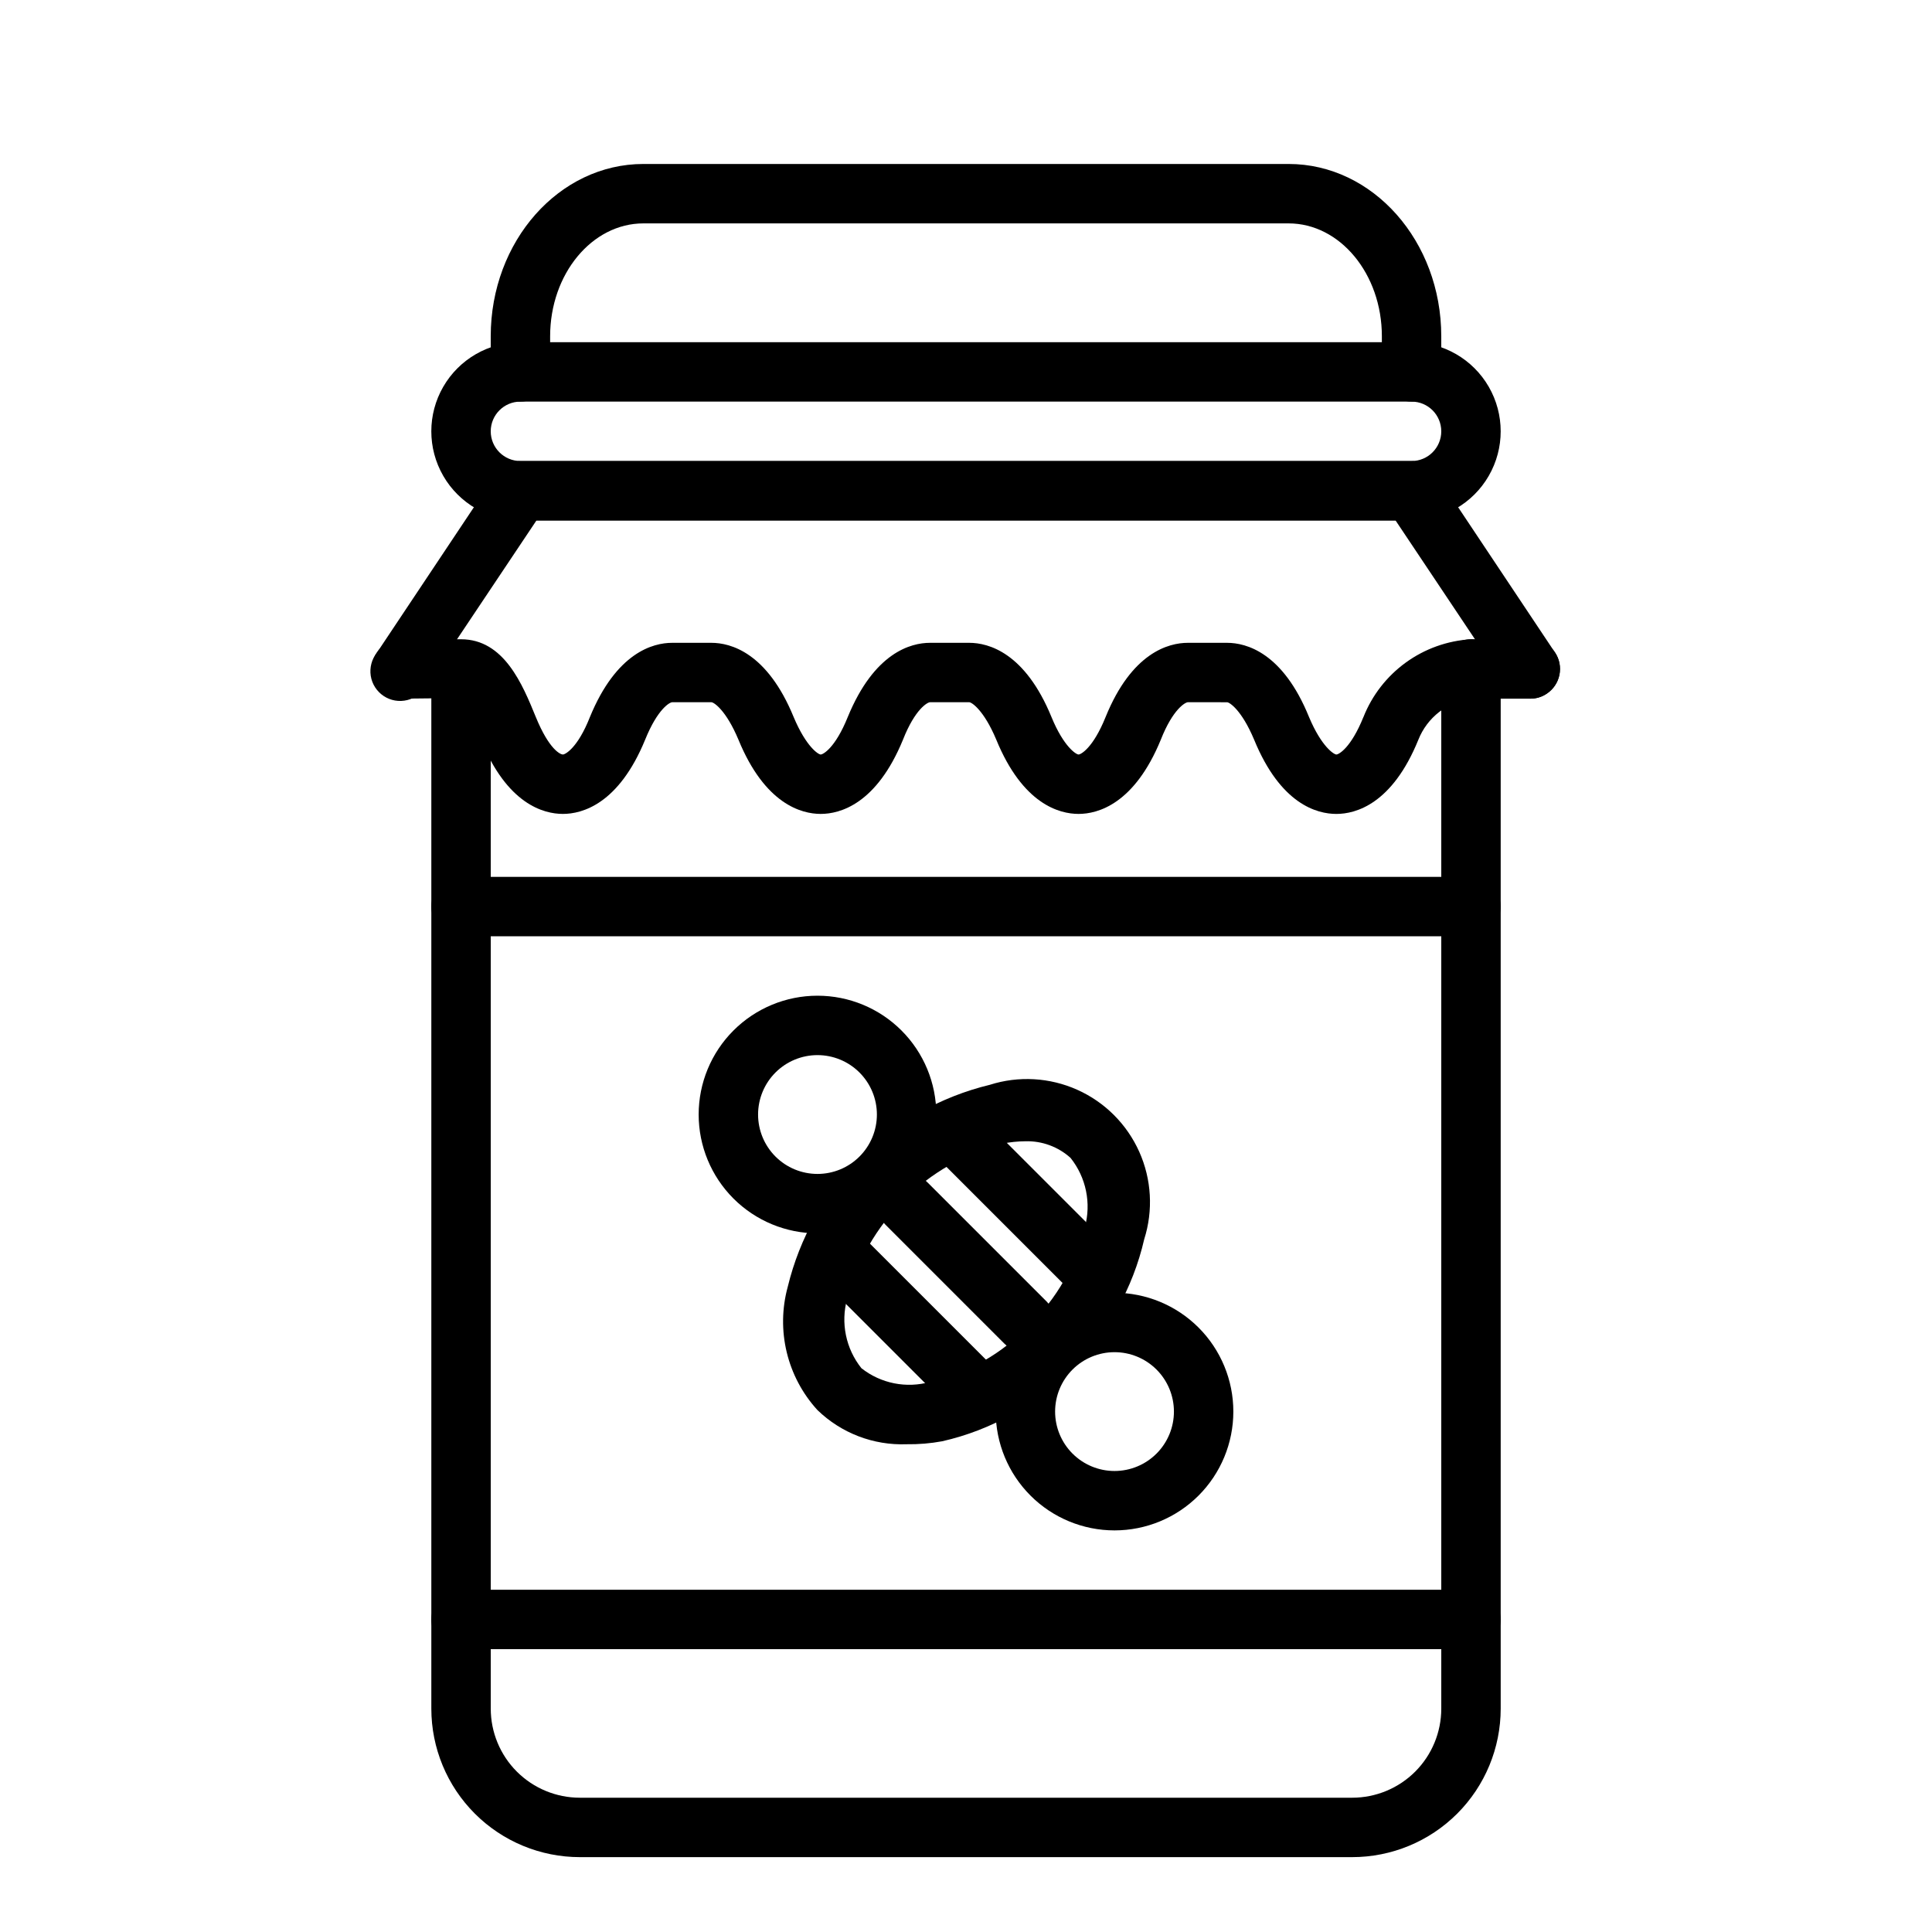
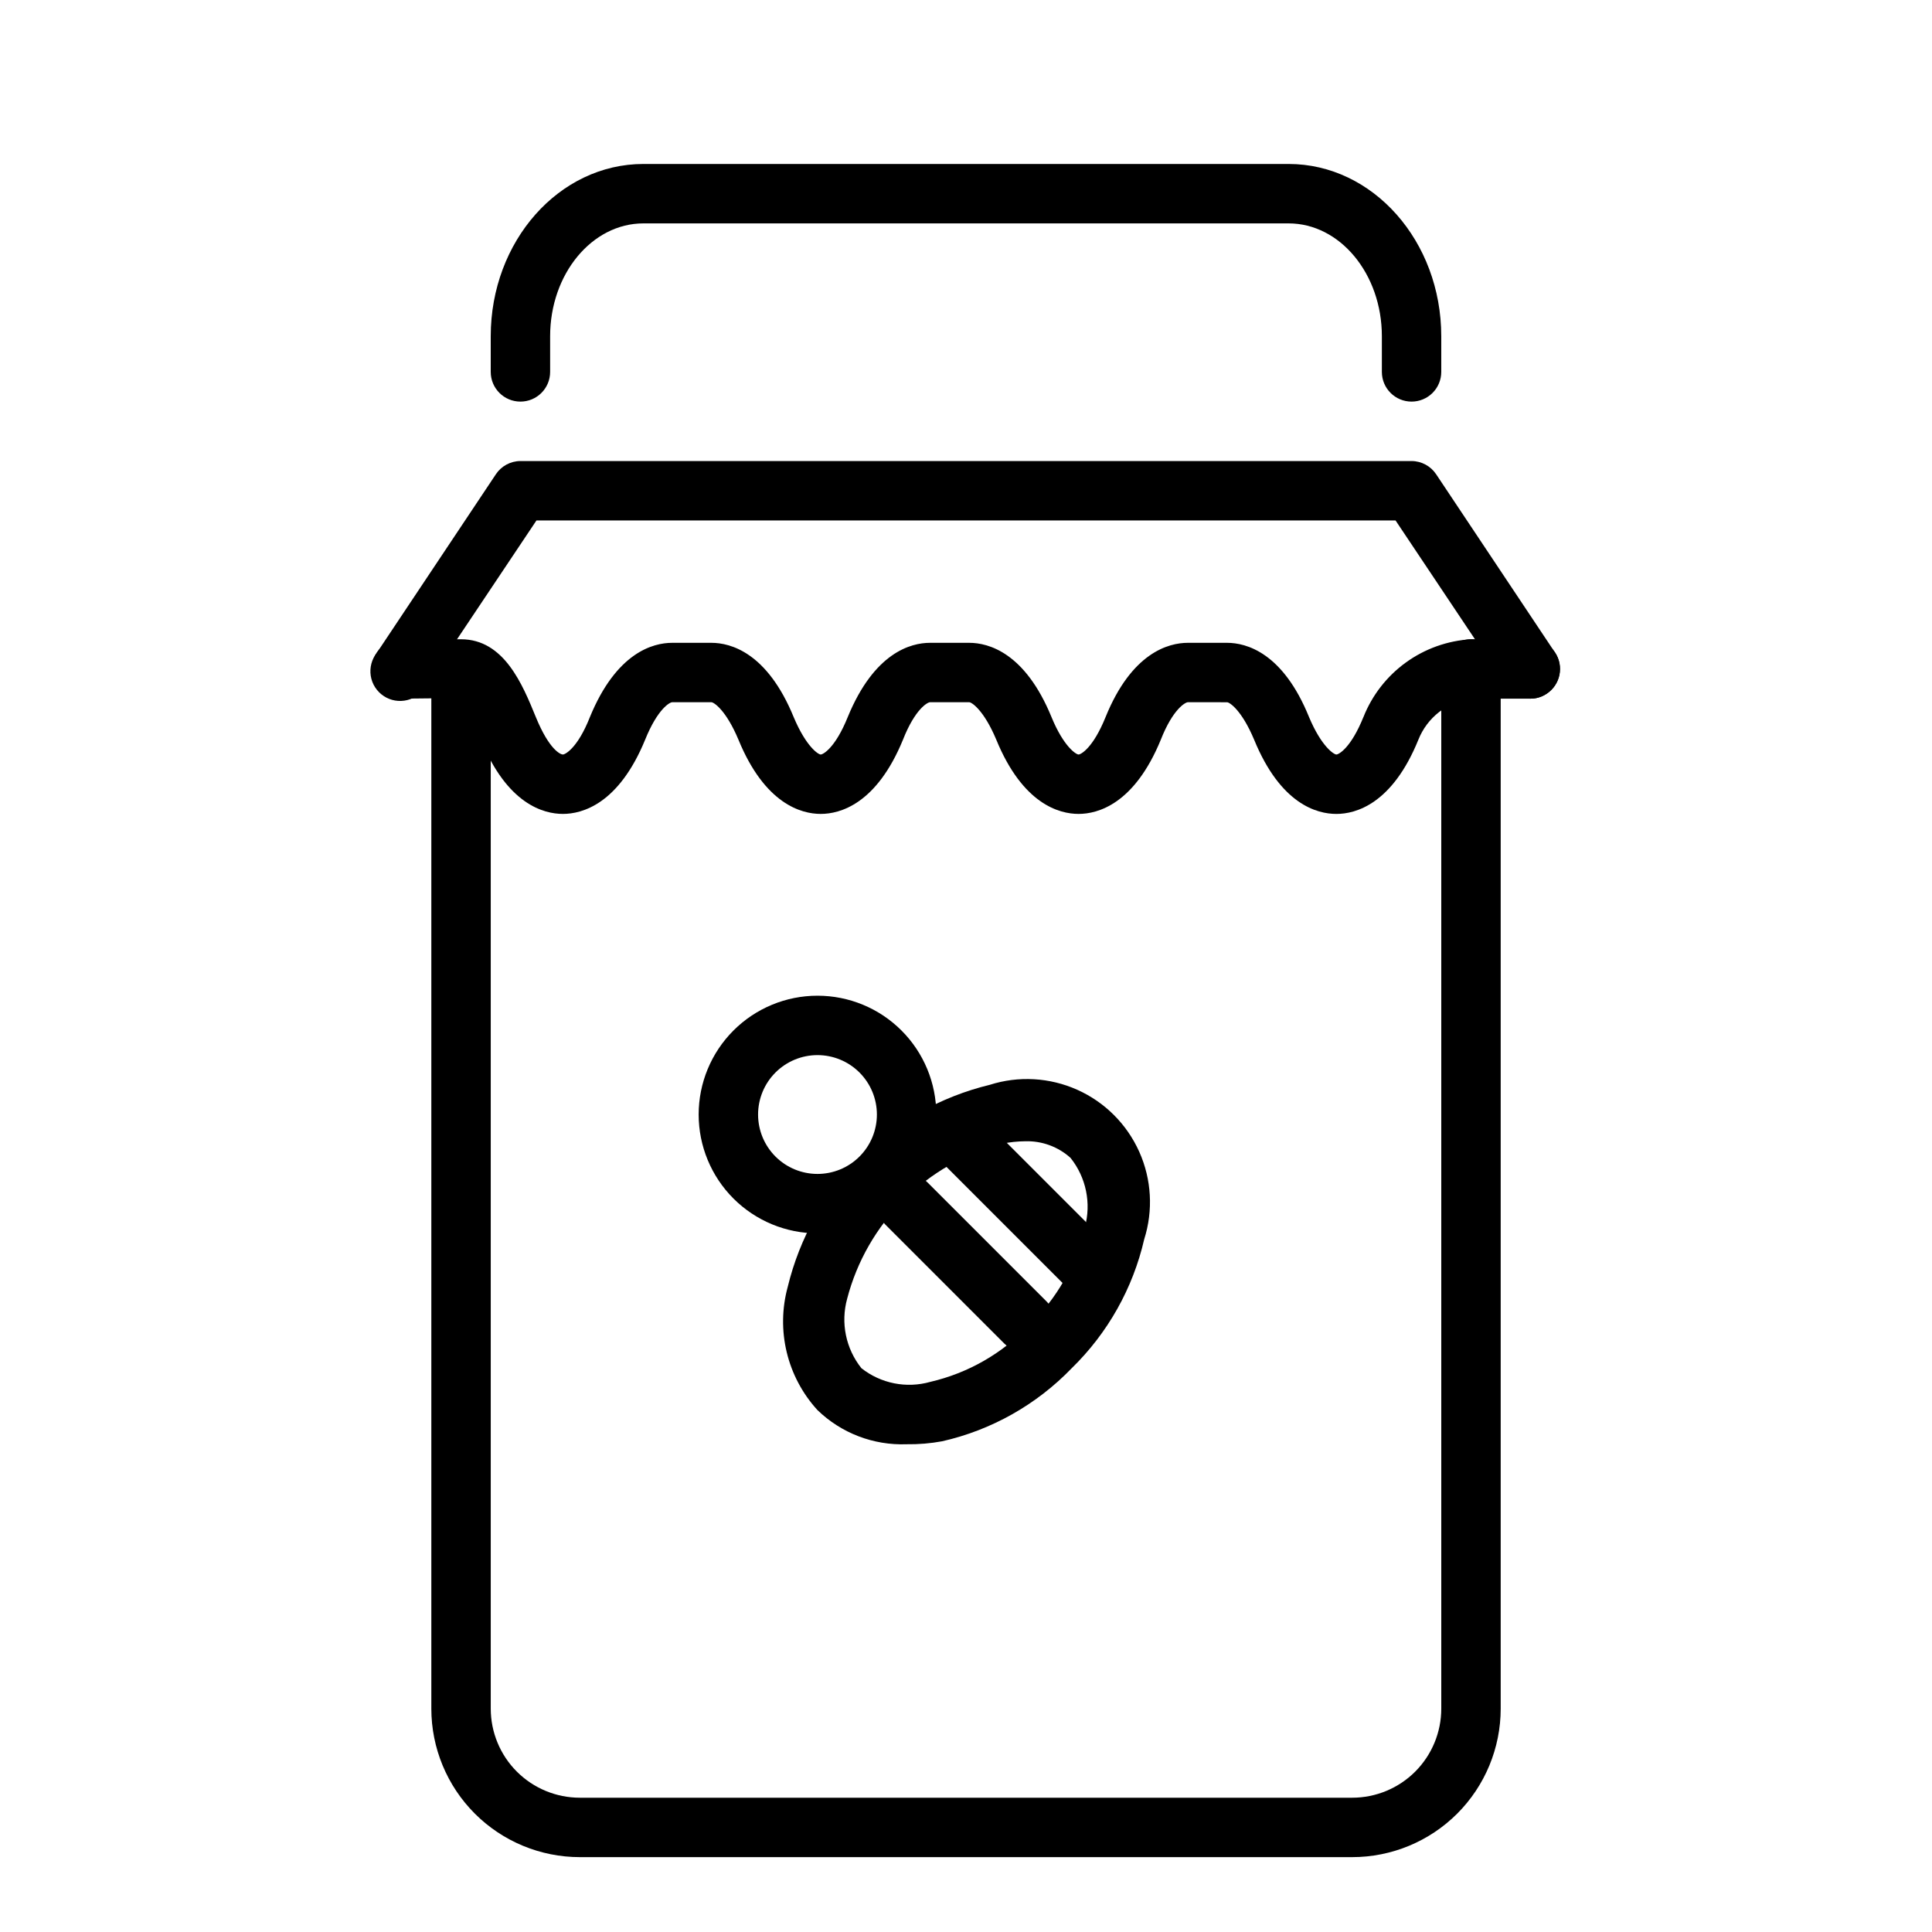
<svg xmlns="http://www.w3.org/2000/svg" fill="#000000" width="800px" height="800px" version="1.1" viewBox="144 144 512 512">
  <g>
    <path d="m502.34 636.16h-204.67c-10.441 0-20.453-4.148-27.832-11.527-7.383-7.383-11.531-17.395-11.531-27.832v-267.65c0-4.348 3.527-7.871 7.875-7.871 4.348 0 7.871 3.523 7.871 7.871v267.65c0 6.262 2.488 12.27 6.918 16.699 4.426 4.426 10.434 6.914 16.699 6.914h204.67c6.262 0 12.27-2.488 16.699-6.914 4.426-4.43 6.914-10.438 6.914-16.699v-275.52c0-4.348 3.527-7.871 7.875-7.871 4.348 0 7.871 3.523 7.871 7.871v275.52c0 10.438-4.148 20.449-11.527 27.832-7.383 7.379-17.395 11.527-27.832 11.527z" />
-     <path d="m533.82 581.05h-267.65c-4.348 0-7.875-3.523-7.875-7.871s3.527-7.871 7.875-7.871h267.65c4.348 0 7.871 3.523 7.871 7.871s-3.523 7.871-7.871 7.871z" />
-     <path d="m533.82 392.12h-267.65c-4.348 0-7.875-3.523-7.875-7.871s3.527-7.871 7.875-7.871h267.65c4.348 0 7.871 3.523 7.871 7.871s-3.523 7.871-7.871 7.871z" />
    <path d="m384.25 526.74c-8.777 0.328-17.309-2.941-23.617-9.055-8.055-8.816-11.027-21.148-7.871-32.668 3.141-12.98 9.801-24.844 19.242-34.285 9.445-9.445 21.309-16.102 34.289-19.242 7.629-2.43 15.887-1.961 23.195 1.312 7.305 3.269 13.152 9.117 16.426 16.426 3.273 7.309 3.738 15.562 1.312 23.195-2.988 12.996-9.656 24.855-19.207 34.164-9.312 9.66-21.238 16.391-34.324 19.363-3.113 0.574-6.277 0.836-9.445 0.789zm31.488-80.293c-2.035 0.012-4.066 0.223-6.062 0.629-9.898 2.559-18.938 7.719-26.176 14.941-7.238 7.227-12.414 16.254-14.992 26.148-1.766 6.391-0.359 13.242 3.777 18.422 5.156 4.066 11.945 5.414 18.262 3.621 9.988-2.32 19.078-7.519 26.137-14.957 7.352-7.035 12.496-16.062 14.801-25.977 1.762-6.391 0.355-13.242-3.781-18.422-3.273-2.953-7.559-4.531-11.965-4.406z" />
    <path d="m360.64 470.85c-8.348 0-16.359-3.32-22.266-9.223-5.902-5.906-9.223-13.914-9.223-22.266s3.32-16.359 9.223-22.266c5.906-5.906 13.918-9.223 22.266-9.223 8.352 0 16.363 3.316 22.266 9.223 5.906 5.906 9.223 13.914 9.223 22.266s-3.316 16.359-9.223 22.266c-5.902 5.902-13.914 9.223-22.266 9.223zm0-47.23v-0.004c-4.176 0-8.18 1.66-11.133 4.613-2.949 2.953-4.609 6.957-4.609 11.133s1.66 8.18 4.609 11.133c2.953 2.953 6.957 4.609 11.133 4.609s8.184-1.656 11.133-4.609c2.953-2.953 4.613-6.957 4.613-11.133s-1.66-8.18-4.613-11.133c-2.949-2.953-6.957-4.613-11.133-4.613z" />
-     <path d="m439.36 549.57c-8.352 0-16.359-3.316-22.266-9.223s-9.223-13.914-9.223-22.266 3.316-16.359 9.223-22.266c5.906-5.902 13.914-9.223 22.266-9.223s16.359 3.32 22.266 9.223c5.902 5.906 9.223 13.914 9.223 22.266s-3.32 16.359-9.223 22.266c-5.906 5.906-13.914 9.223-22.266 9.223zm0-47.23c-4.176 0-8.18 1.656-11.133 4.609-2.953 2.953-4.613 6.957-4.613 11.133s1.66 8.18 4.613 11.133c2.953 2.953 6.957 4.613 11.133 4.613s8.18-1.66 11.133-4.613c2.953-2.953 4.609-6.957 4.609-11.133s-1.656-8.18-4.609-11.133c-2.953-2.953-6.957-4.609-11.133-4.609z" />
    <path d="m415.74 502.34c-2.094 0.012-4.102-0.809-5.59-2.285l-31.488-31.488c-3.086-3.086-3.086-8.09 0-11.176 3.09-3.09 8.094-3.09 11.18 0l31.488 31.488c1.488 1.477 2.328 3.488 2.328 5.586 0 2.102-0.84 4.113-2.328 5.59-1.484 1.477-3.496 2.297-5.59 2.285z" />
    <path d="m431.49 486.59c-2.094 0.012-4.106-0.809-5.59-2.281l-31.488-31.488c-3.086-3.086-3.086-8.094 0-11.18 3.086-3.086 8.09-3.086 11.176 0l31.488 31.488c1.492 1.48 2.328 3.492 2.328 5.59s-0.836 4.109-2.328 5.59c-1.484 1.473-3.496 2.293-5.586 2.281z" />
-     <path d="m400 518.08c-2.094 0.012-4.106-0.809-5.59-2.281l-31.488-31.488c-3.086-3.086-3.086-8.094 0-11.18 3.086-3.086 8.09-3.086 11.176 0l31.488 31.488c1.492 1.48 2.332 3.492 2.332 5.59 0 2.098-0.84 4.109-2.332 5.59-1.484 1.473-3.496 2.293-5.586 2.281z" />
    <path d="m498.16 359.7c-5.195 0-14.801-2.598-21.805-19.68-3.305-7.871-6.535-9.918-7.164-9.918l-10.395-0.004c-0.629 0-3.938 1.73-7.164 9.918-7.008 17.082-16.688 19.68-21.805 19.68-5.117 0-14.801-2.598-21.805-19.68-3.305-7.871-6.535-9.918-7.164-9.918h-10.391c-0.629 0-3.938 1.73-7.164 9.918-7.008 17.082-16.688 19.68-21.805 19.68-5.117 0-14.801-2.598-21.805-19.68-3.305-7.871-6.535-9.918-7.164-9.918h-10.391c-0.629 0-3.856 1.73-7.164 9.918-7.008 17.082-16.688 19.68-21.805 19.68-5.117 0-14.801-2.598-21.727-19.68-3.305-7.871-5.039-10.469-5.902-11.02l-15.117 0.156c-4.348 0-7.871-3.523-7.871-7.871s3.523-7.871 7.871-7.871h15.742c11.414 0 16.297 11.965 19.836 20.625 3.543 8.66 6.535 9.918 7.164 9.918s3.938-1.73 7.164-9.918c7.008-17.082 16.688-19.68 21.805-19.68h10.391c5.117 0 14.801 2.598 21.805 19.68 3.305 7.871 6.535 9.918 7.164 9.918s3.856-1.73 7.164-9.918c7.008-17.082 16.688-19.68 21.805-19.68h10.391c5.117 0 14.801 2.598 21.805 19.68 3.227 7.871 6.535 9.918 7.164 9.918s3.856-1.73 7.164-9.918c6.926-17.082 16.688-19.68 21.805-19.68h10.391c5.117 0 14.801 2.598 21.727 19.68 3.305 7.871 6.613 9.918 7.242 9.918s3.856-1.73 7.164-9.918h0.008c2.293-5.793 6.195-10.809 11.242-14.465 5.047-3.652 11.031-5.789 17.254-6.16h15.742c4.348 0 7.871 3.523 7.871 7.871s-3.523 7.871-7.871 7.871h-15.742c-3.078 0.41-5.992 1.633-8.441 3.543-2.449 1.91-4.344 4.438-5.492 7.324-6.93 17.082-16.609 19.68-21.727 19.68z" />
    <path d="m549.57 329.15c-2.633-0.012-5.086-1.34-6.535-3.539l-29.203-43.691h-227.66l-29.207 43.691h0.004c-1.047 1.949-2.867 3.371-5.016 3.91-2.148 0.543-4.426 0.152-6.269-1.07-1.848-1.223-3.094-3.168-3.434-5.356-0.336-2.191 0.262-4.422 1.648-6.144l31.488-47.23v-0.004c1.449-2.199 3.902-3.527 6.535-3.539h236.16c2.633 0.012 5.086 1.34 6.535 3.539l31.488 47.23v0.004c2.371 3.613 1.387 8.461-2.203 10.863-1.27 0.887-2.785 1.355-4.332 1.336z" />
-     <path d="m518.08 281.92h-236.16c-8.438 0-16.234-4.5-20.453-11.809-4.219-7.305-4.219-16.309 0-23.617 4.219-7.305 12.016-11.805 20.453-11.805h236.16c8.438 0 16.234 4.5 20.453 11.805 4.219 7.309 4.219 16.312 0 23.617-4.219 7.309-12.016 11.809-20.453 11.809zm-236.16-31.488c-4.348 0-7.871 3.523-7.871 7.871 0 4.348 3.523 7.875 7.871 7.875h236.16c4.348 0 7.871-3.527 7.871-7.875 0-4.348-3.523-7.871-7.871-7.871z" />
    <path d="m518.08 250.43c-4.348 0-7.871-3.523-7.871-7.871v-9.445c0-16.531-11.102-29.914-24.719-29.914h-170.98c-13.617 0-24.719 13.383-24.719 29.914v9.445c0 4.348-3.523 7.871-7.871 7.871-4.348 0-7.871-3.523-7.871-7.871v-9.445c0-25.191 18.105-45.66 40.461-45.66h170.98c22.355 0 40.461 20.469 40.461 45.66v9.445c0 2.086-0.828 4.09-2.305 5.566-1.477 1.477-3.477 2.305-5.566 2.305z" />
  </g>
</svg>